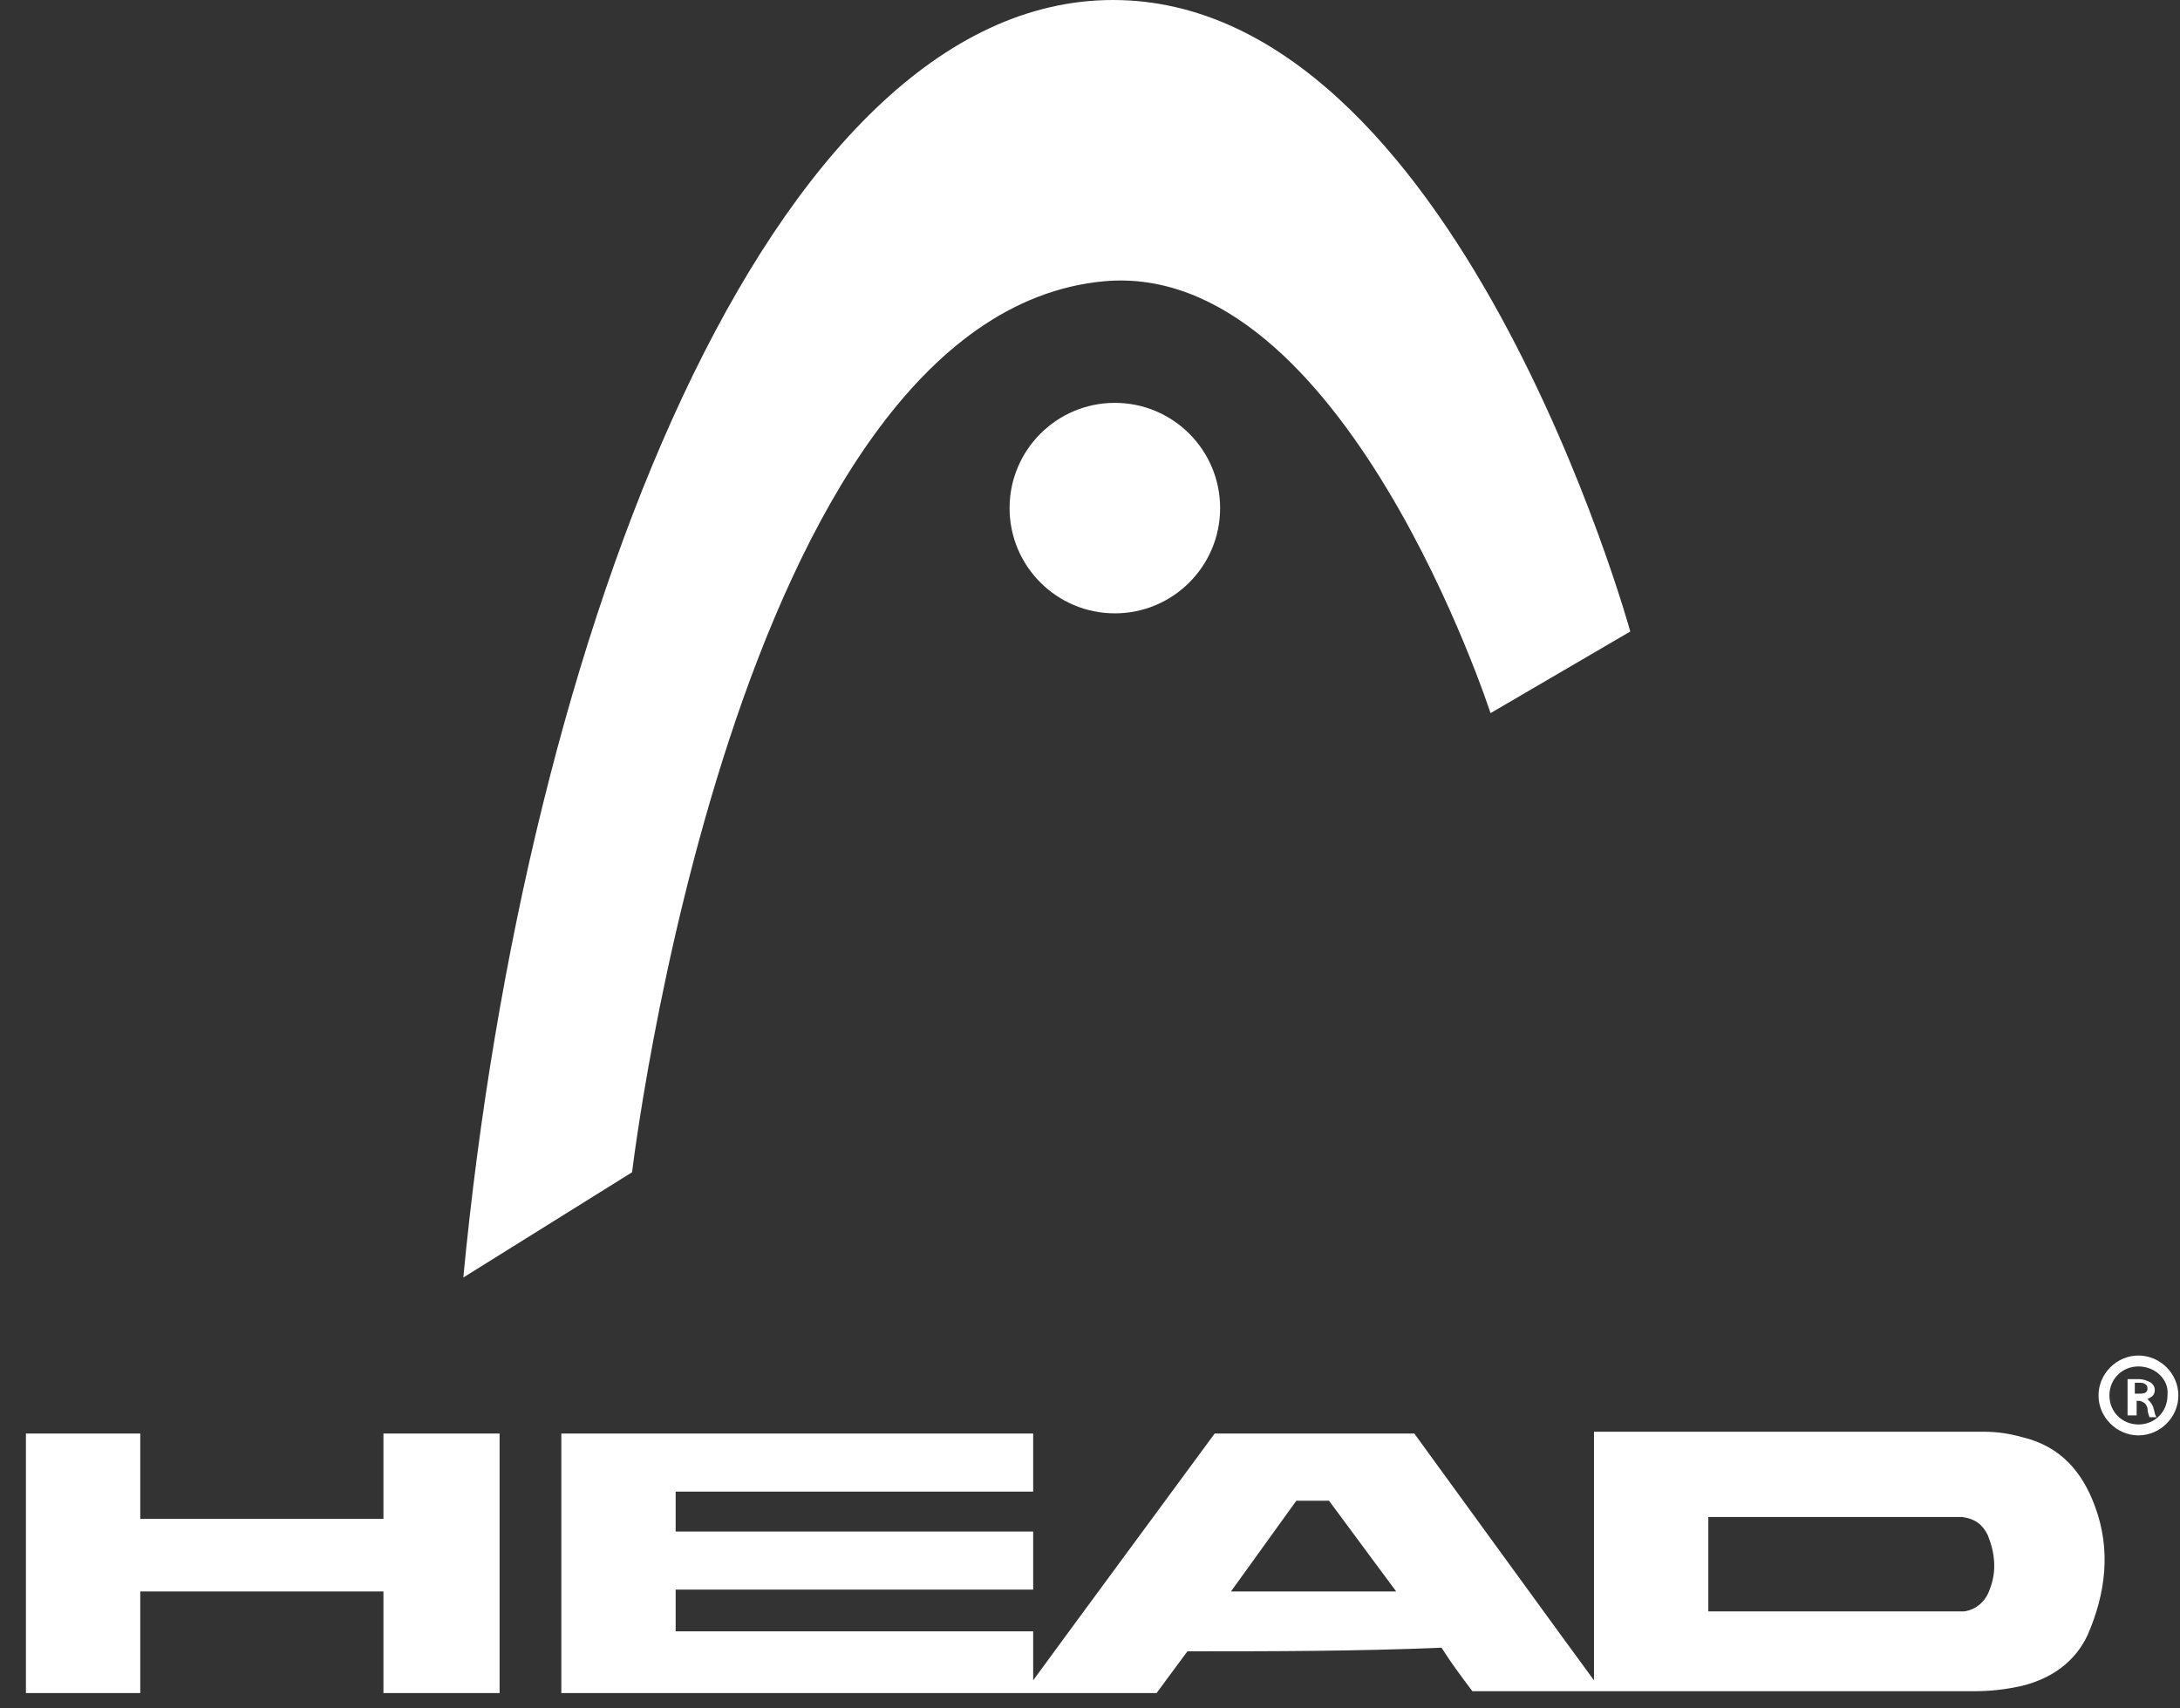
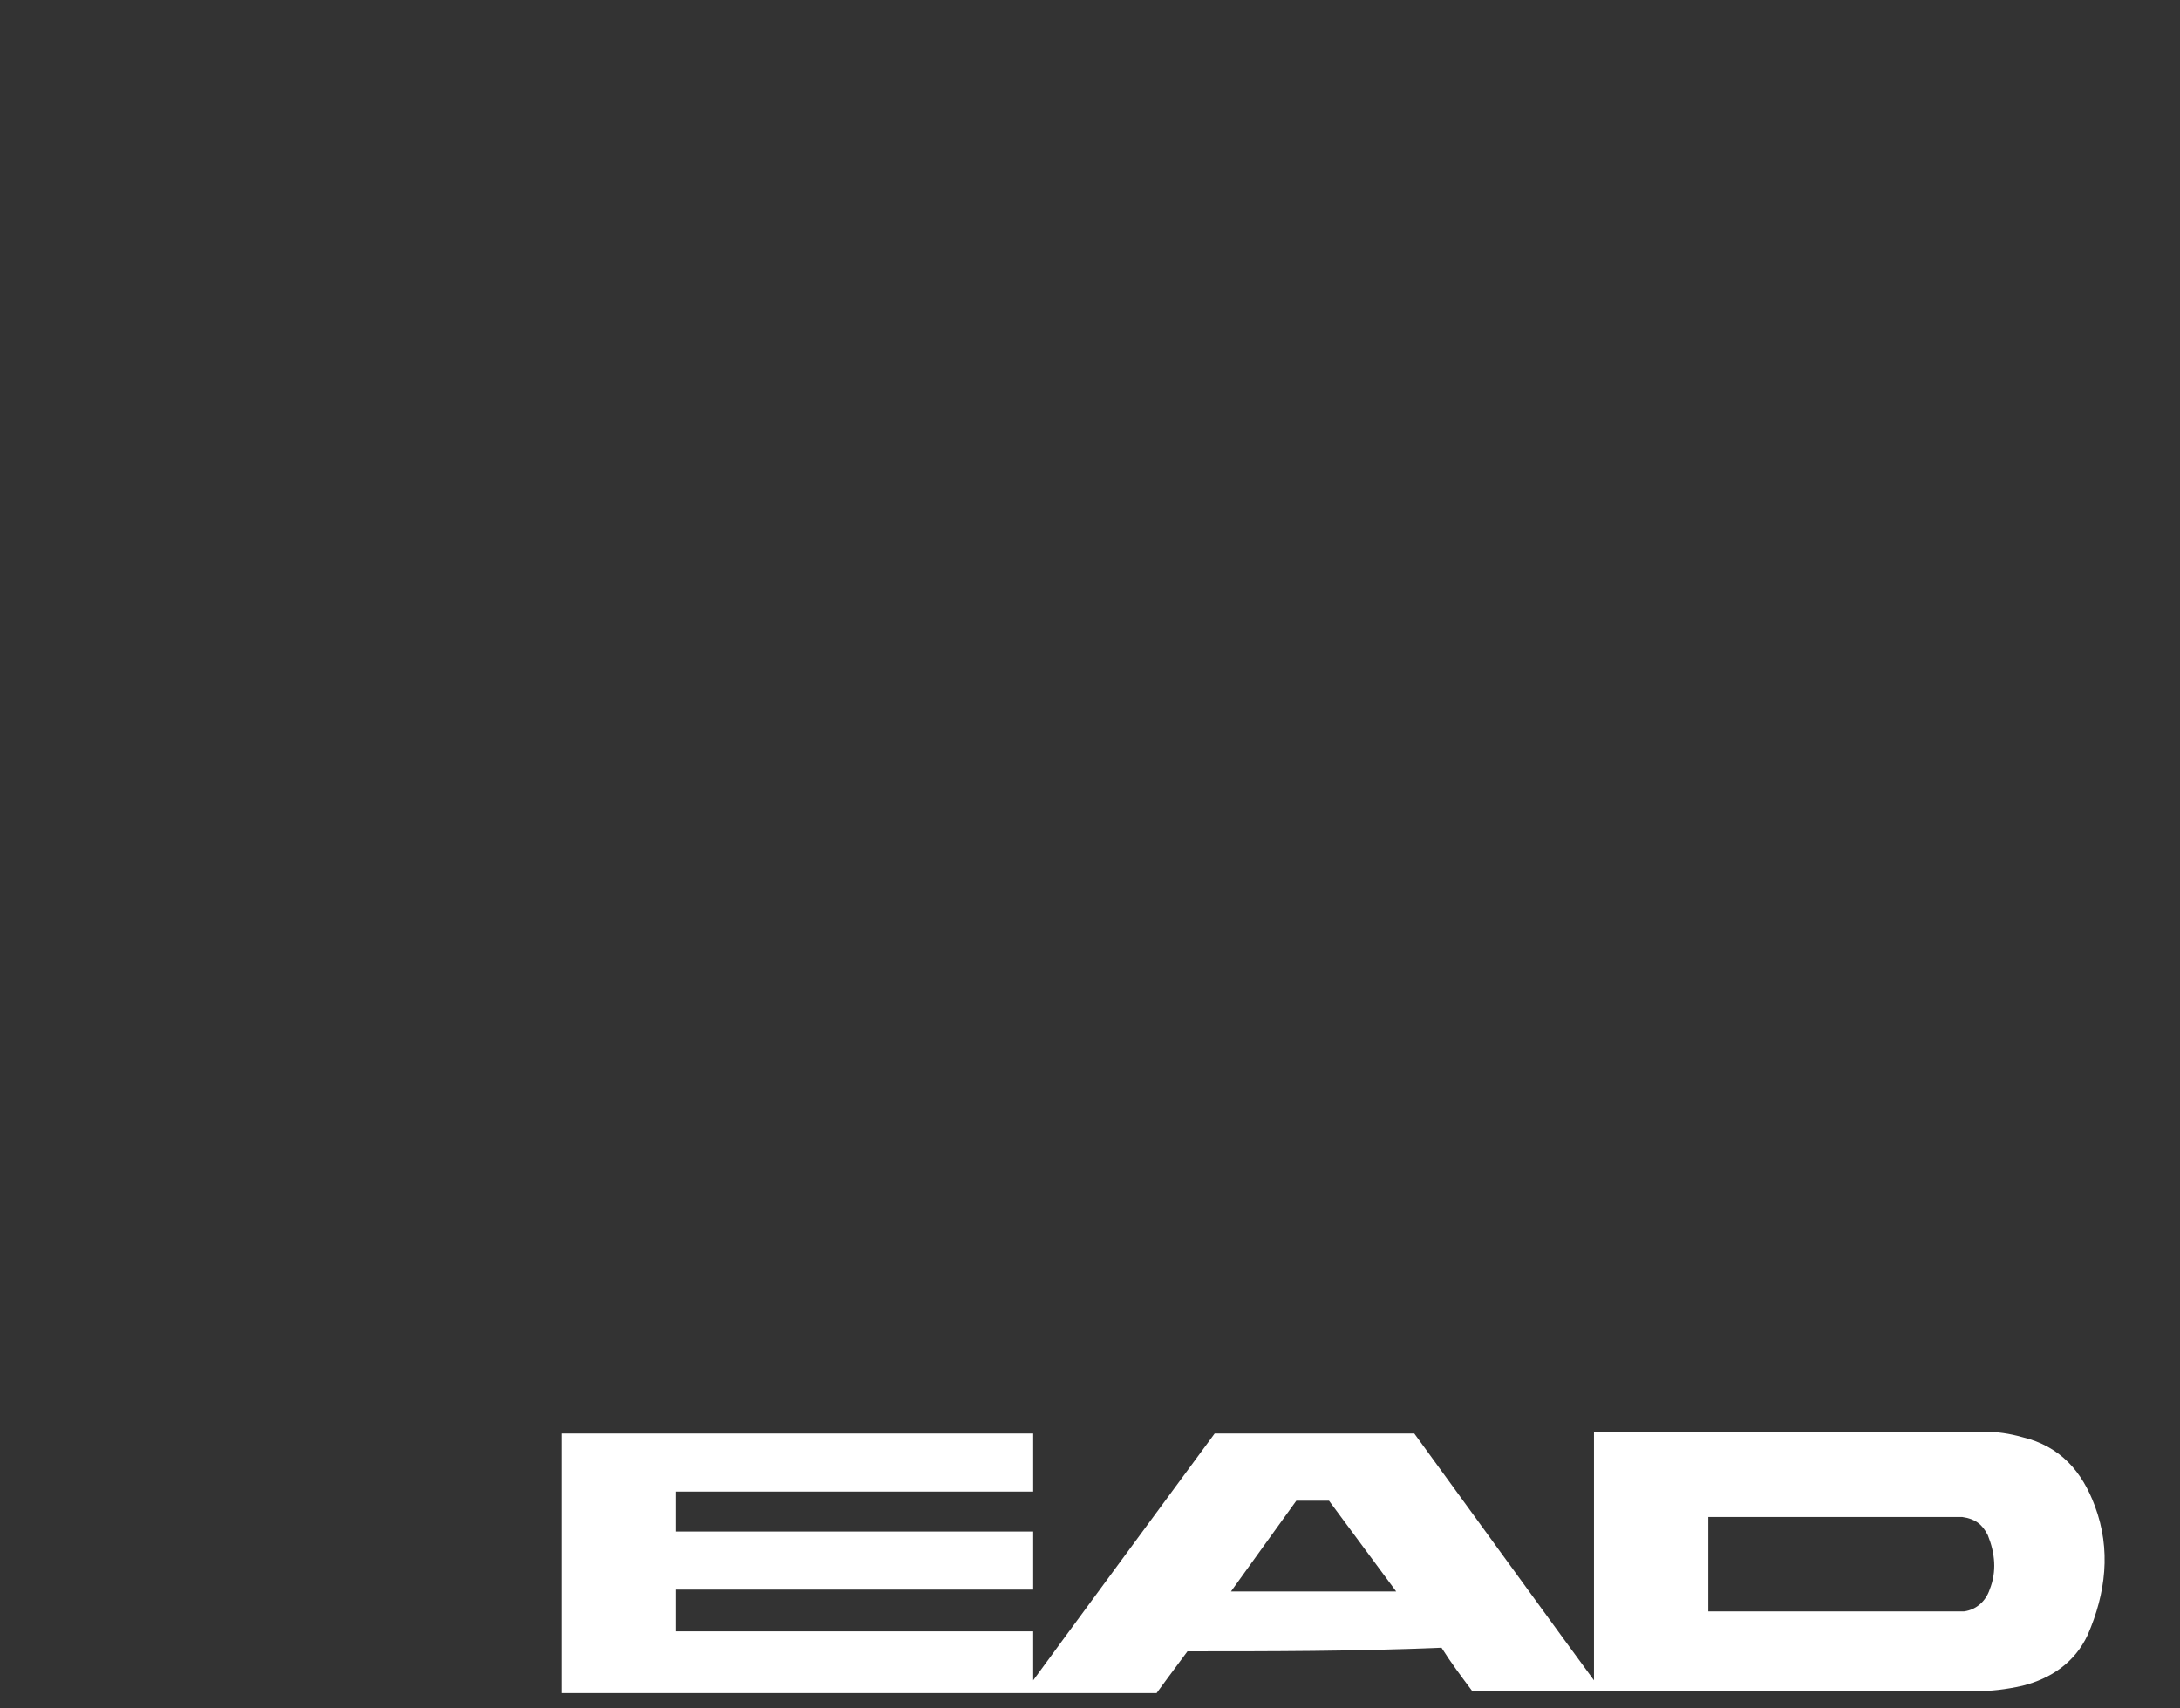
<svg xmlns="http://www.w3.org/2000/svg" width="74" height="58" viewBox="0 0 74 58" fill="none">
  <rect x="0" y="0" width="74" height="58" fill="#333333" stroke="none" />
  <path d="M40.308 56.062C39.938 56.555 39.261 57.479 39.261 57.479H19.054V48.669H35.071V50.64H22.935V51.996H35.071V53.967H22.935V55.384C22.935 55.384 31.005 55.384 35.071 55.384C35.071 55.939 35.071 56.431 35.071 57.047C35.379 56.616 41.232 48.669 41.232 48.669H48.009C48.009 48.669 53.738 56.555 54.108 57.047C54.108 54.214 54.108 48.607 54.108 48.607C54.108 48.607 63.041 48.607 67.353 48.607C67.784 48.607 68.215 48.669 68.647 48.792C69.94 49.1 70.68 49.963 71.111 51.133C71.665 52.612 71.481 54.09 70.865 55.507C70.433 56.431 69.632 56.986 68.647 57.232C68.092 57.355 67.599 57.417 66.983 57.417C61.439 57.417 55.956 57.417 50.411 57.417C50.288 57.417 50.103 57.417 49.98 57.417C49.61 56.924 49.241 56.431 48.933 55.939C45.976 56.062 43.142 56.062 40.308 56.062ZM58.05 54.706C58.05 54.706 63.595 54.706 66.182 54.706C66.367 54.706 66.49 54.706 66.675 54.706C67.106 54.645 67.415 54.337 67.538 53.967C67.784 53.351 67.723 52.735 67.476 52.119C67.291 51.749 67.045 51.565 66.614 51.503C66.49 51.503 66.306 51.503 66.182 51.503C63.595 51.503 57.989 51.503 57.989 51.503V54.706H58.05ZM41.786 54.029H47.393L45.113 50.949H44.004L41.786 54.029Z" fill="white" />
-   <path d="M0.88 48.669H4.761V51.565H13.016V48.669H16.959V57.479H13.016V54.029C13.016 54.029 7.533 54.029 4.761 54.029C4.761 55.2 4.761 57.479 4.761 57.479H0.88V48.669Z" fill="white" />
-   <path d="M72.22 46.821C72.281 46.821 72.466 46.821 72.59 46.821C72.774 46.821 72.897 46.882 73.021 46.944C73.082 47.006 73.144 47.067 73.144 47.19C73.144 47.375 73.021 47.437 72.897 47.498C72.959 47.56 73.021 47.622 73.082 47.745C73.144 47.93 73.144 48.053 73.206 48.114H72.959C72.959 48.053 72.897 47.991 72.897 47.806C72.836 47.622 72.774 47.622 72.651 47.56H72.528V48.053H72.22V46.821ZM72.466 47.314H72.651C72.836 47.314 72.897 47.252 72.897 47.129C72.897 47.006 72.774 46.944 72.651 46.944C72.59 46.944 72.528 46.944 72.466 46.944V47.314Z" fill="white" />
-   <path d="M72.59 48.731C71.85 48.731 71.234 48.115 71.234 47.375C71.234 46.636 71.85 46.02 72.59 46.02C73.329 46.02 73.945 46.636 73.945 47.375C73.945 48.115 73.329 48.731 72.59 48.731ZM72.59 46.39C72.035 46.39 71.604 46.821 71.604 47.375C71.604 47.93 72.035 48.361 72.59 48.361C73.144 48.361 73.575 47.93 73.575 47.375C73.637 46.821 73.144 46.39 72.59 46.39Z" fill="white" />
-   <path d="M15.727 43.371L21.456 39.798C21.456 39.798 24.906 10.72 37.474 9.549C45.606 8.81 50.596 24.211 50.596 24.211L55.34 21.439C55.34 21.439 49.426 0 37.782 0C26.138 0 17.822 21.439 15.727 43.371Z" fill="white" />
-   <path d="M37.844 20.823C39.817 20.823 41.417 19.223 41.417 17.25C41.417 15.277 39.817 13.677 37.844 13.677C35.87 13.677 34.27 15.277 34.27 17.25C34.27 19.223 35.87 20.823 37.844 20.823Z" fill="white" />
</svg>